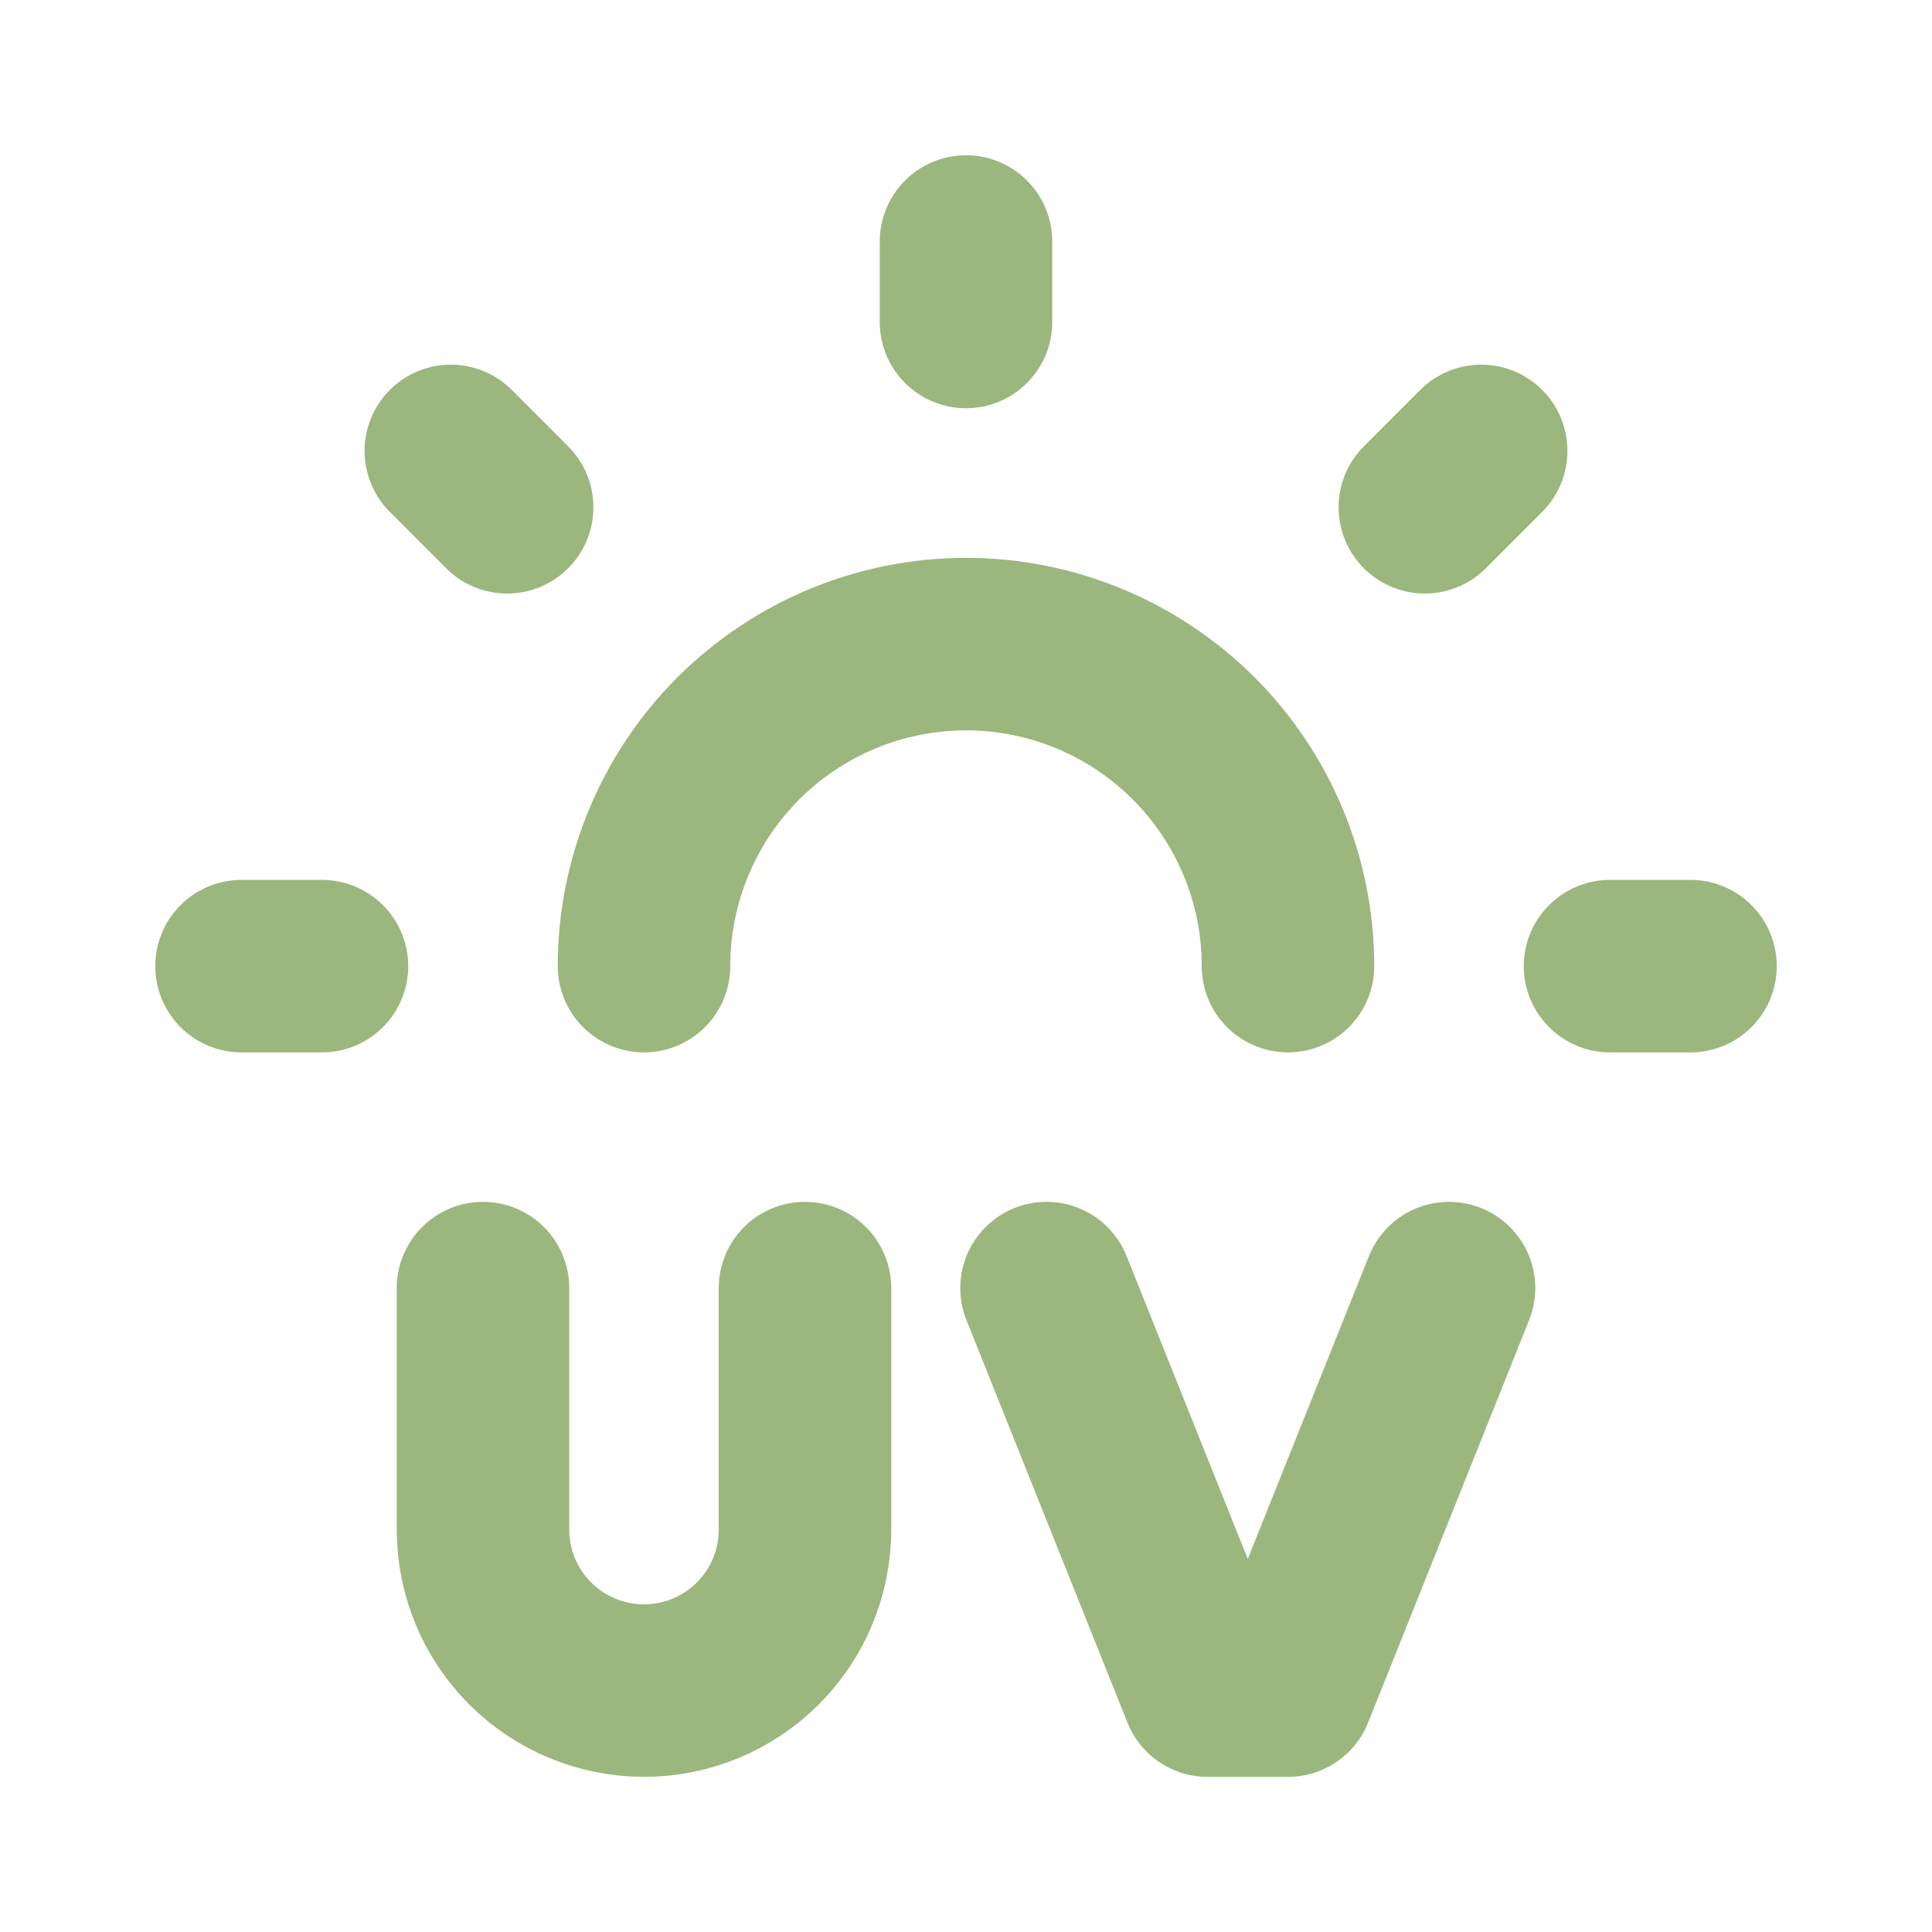
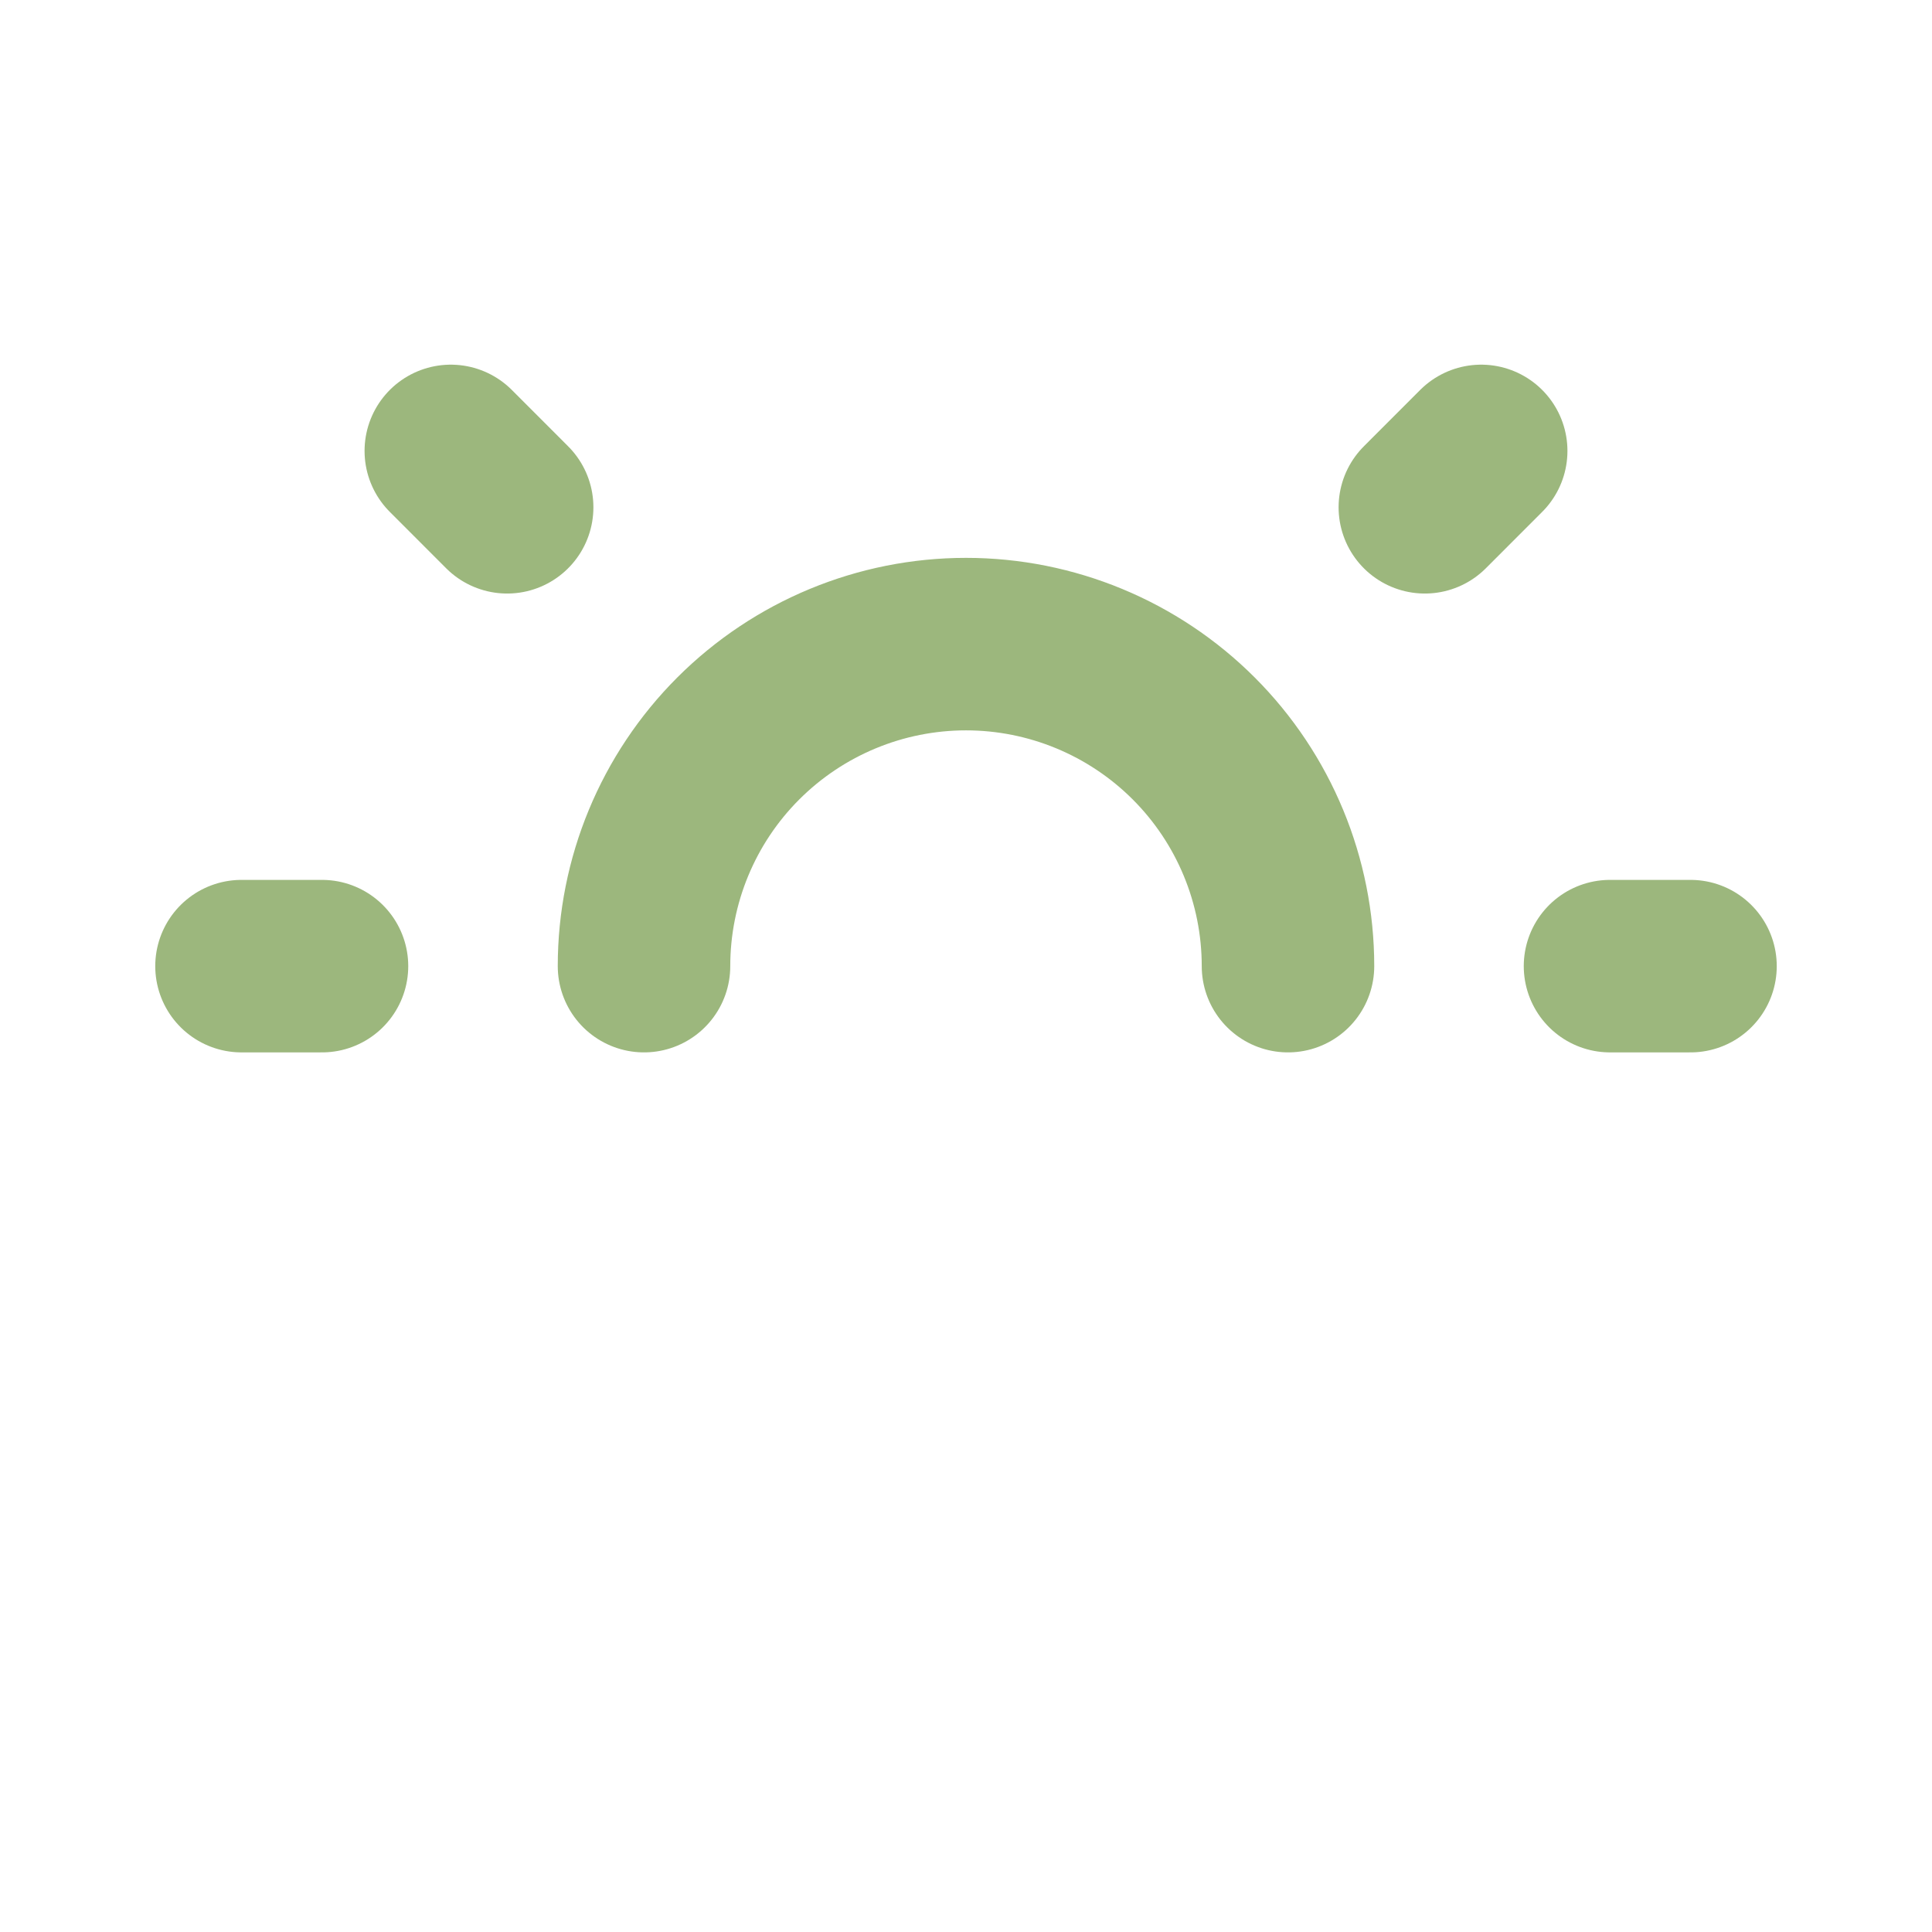
<svg xmlns="http://www.w3.org/2000/svg" width="56" height="56" viewBox="0 0 56 56" fill="none">
  <g clip-path="url(#clip0_4407_140)">
    <path d="M7 28.004H9.333M46.667 28.004H49M13.067 13.07L14.7 14.704M42.933 13.07L41.3 14.704M18.667 28.004C18.667 25.528 19.65 23.154 21.4 21.404C23.151 19.654 25.525 18.67 28 18.67C30.475 18.67 32.849 19.654 34.6 21.404C36.35 23.154 37.333 25.528 37.333 28.004" stroke="#9CB77D" stroke-width="5" stroke-linecap="round" stroke-linejoin="round" />
-     <path d="M28 9.333V7" stroke="#9CB77D" stroke-width="5" stroke-linecap="round" stroke-linejoin="round" />
-     <path d="M30.334 37.336L35.001 49.003H37.334L42.001 37.336" stroke="#9CB77D" stroke-width="5" stroke-linecap="round" stroke-linejoin="round" />
-     <path d="M14 37.336V44.336C14 45.574 14.492 46.761 15.367 47.636C16.242 48.511 17.429 49.003 18.667 49.003C19.904 49.003 21.091 48.511 21.966 47.636C22.842 46.761 23.333 45.574 23.333 44.336V37.336" stroke="#9CB77D" stroke-width="5" stroke-linecap="round" stroke-linejoin="round" />
  </g>
  <defs>
    <clipPath id="clip0_4407_140">
      <rect width="56" height="56" fill="white" />
    </clipPath>
  </defs>
</svg>